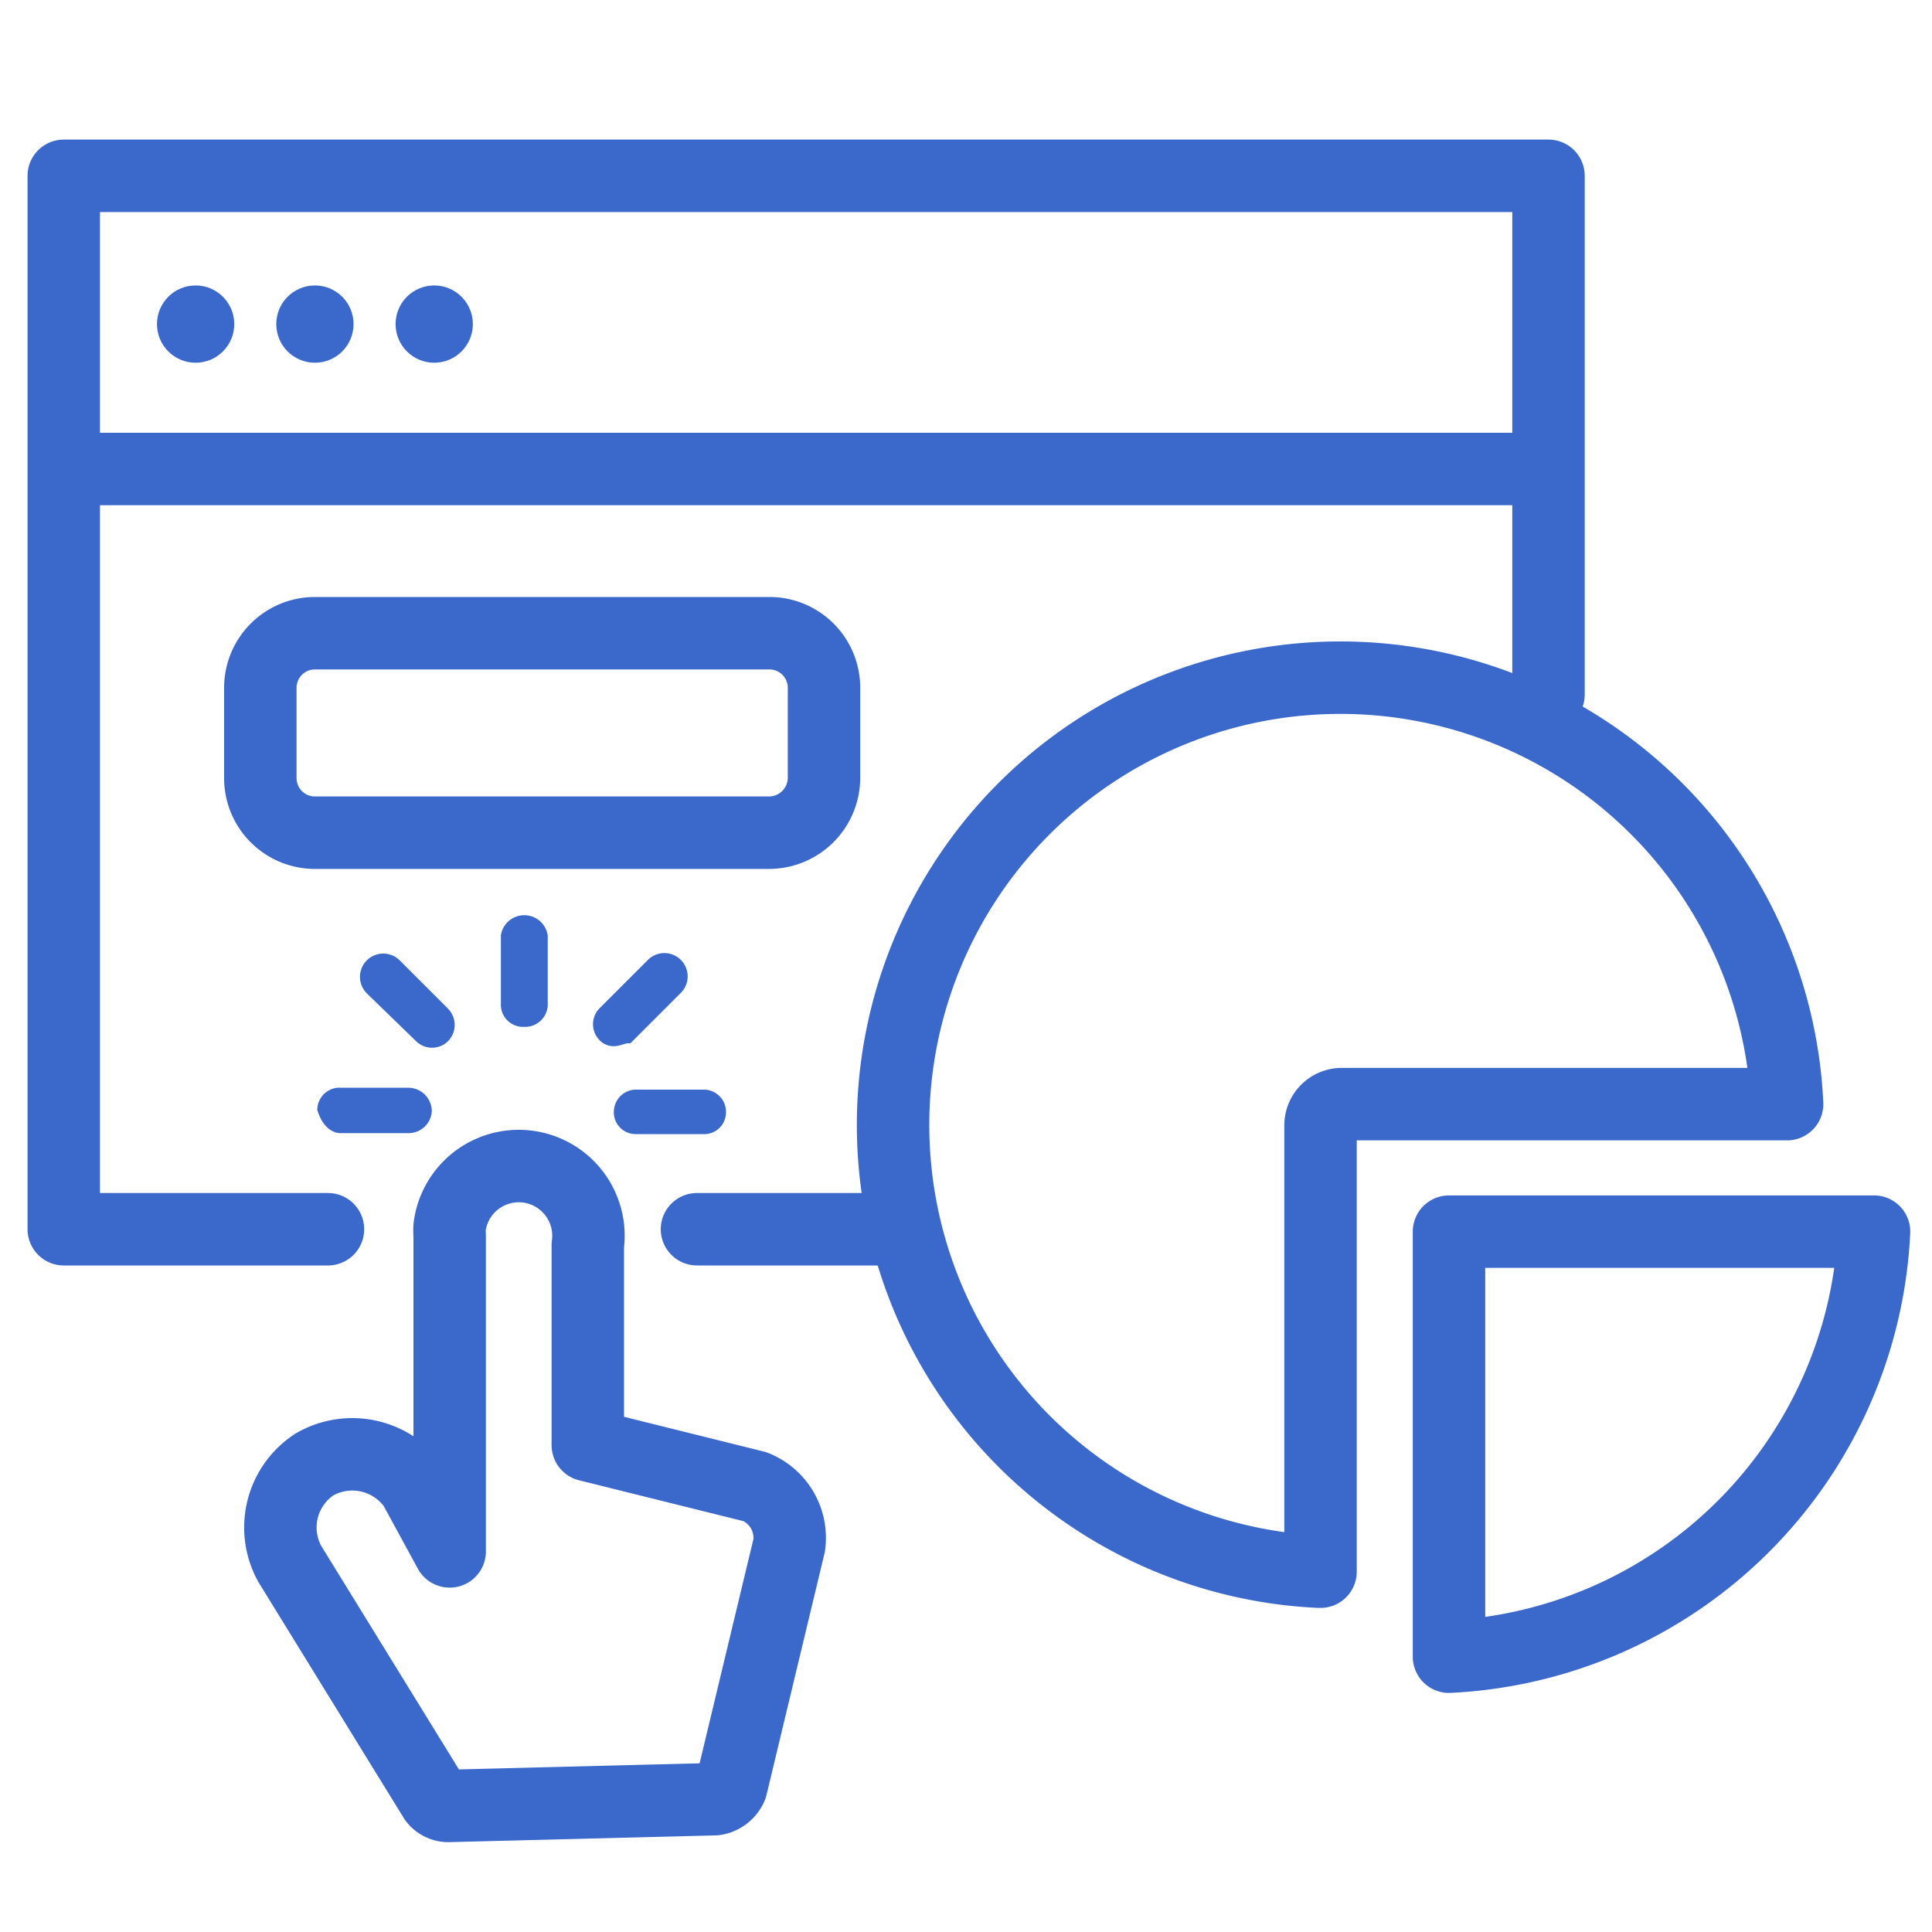
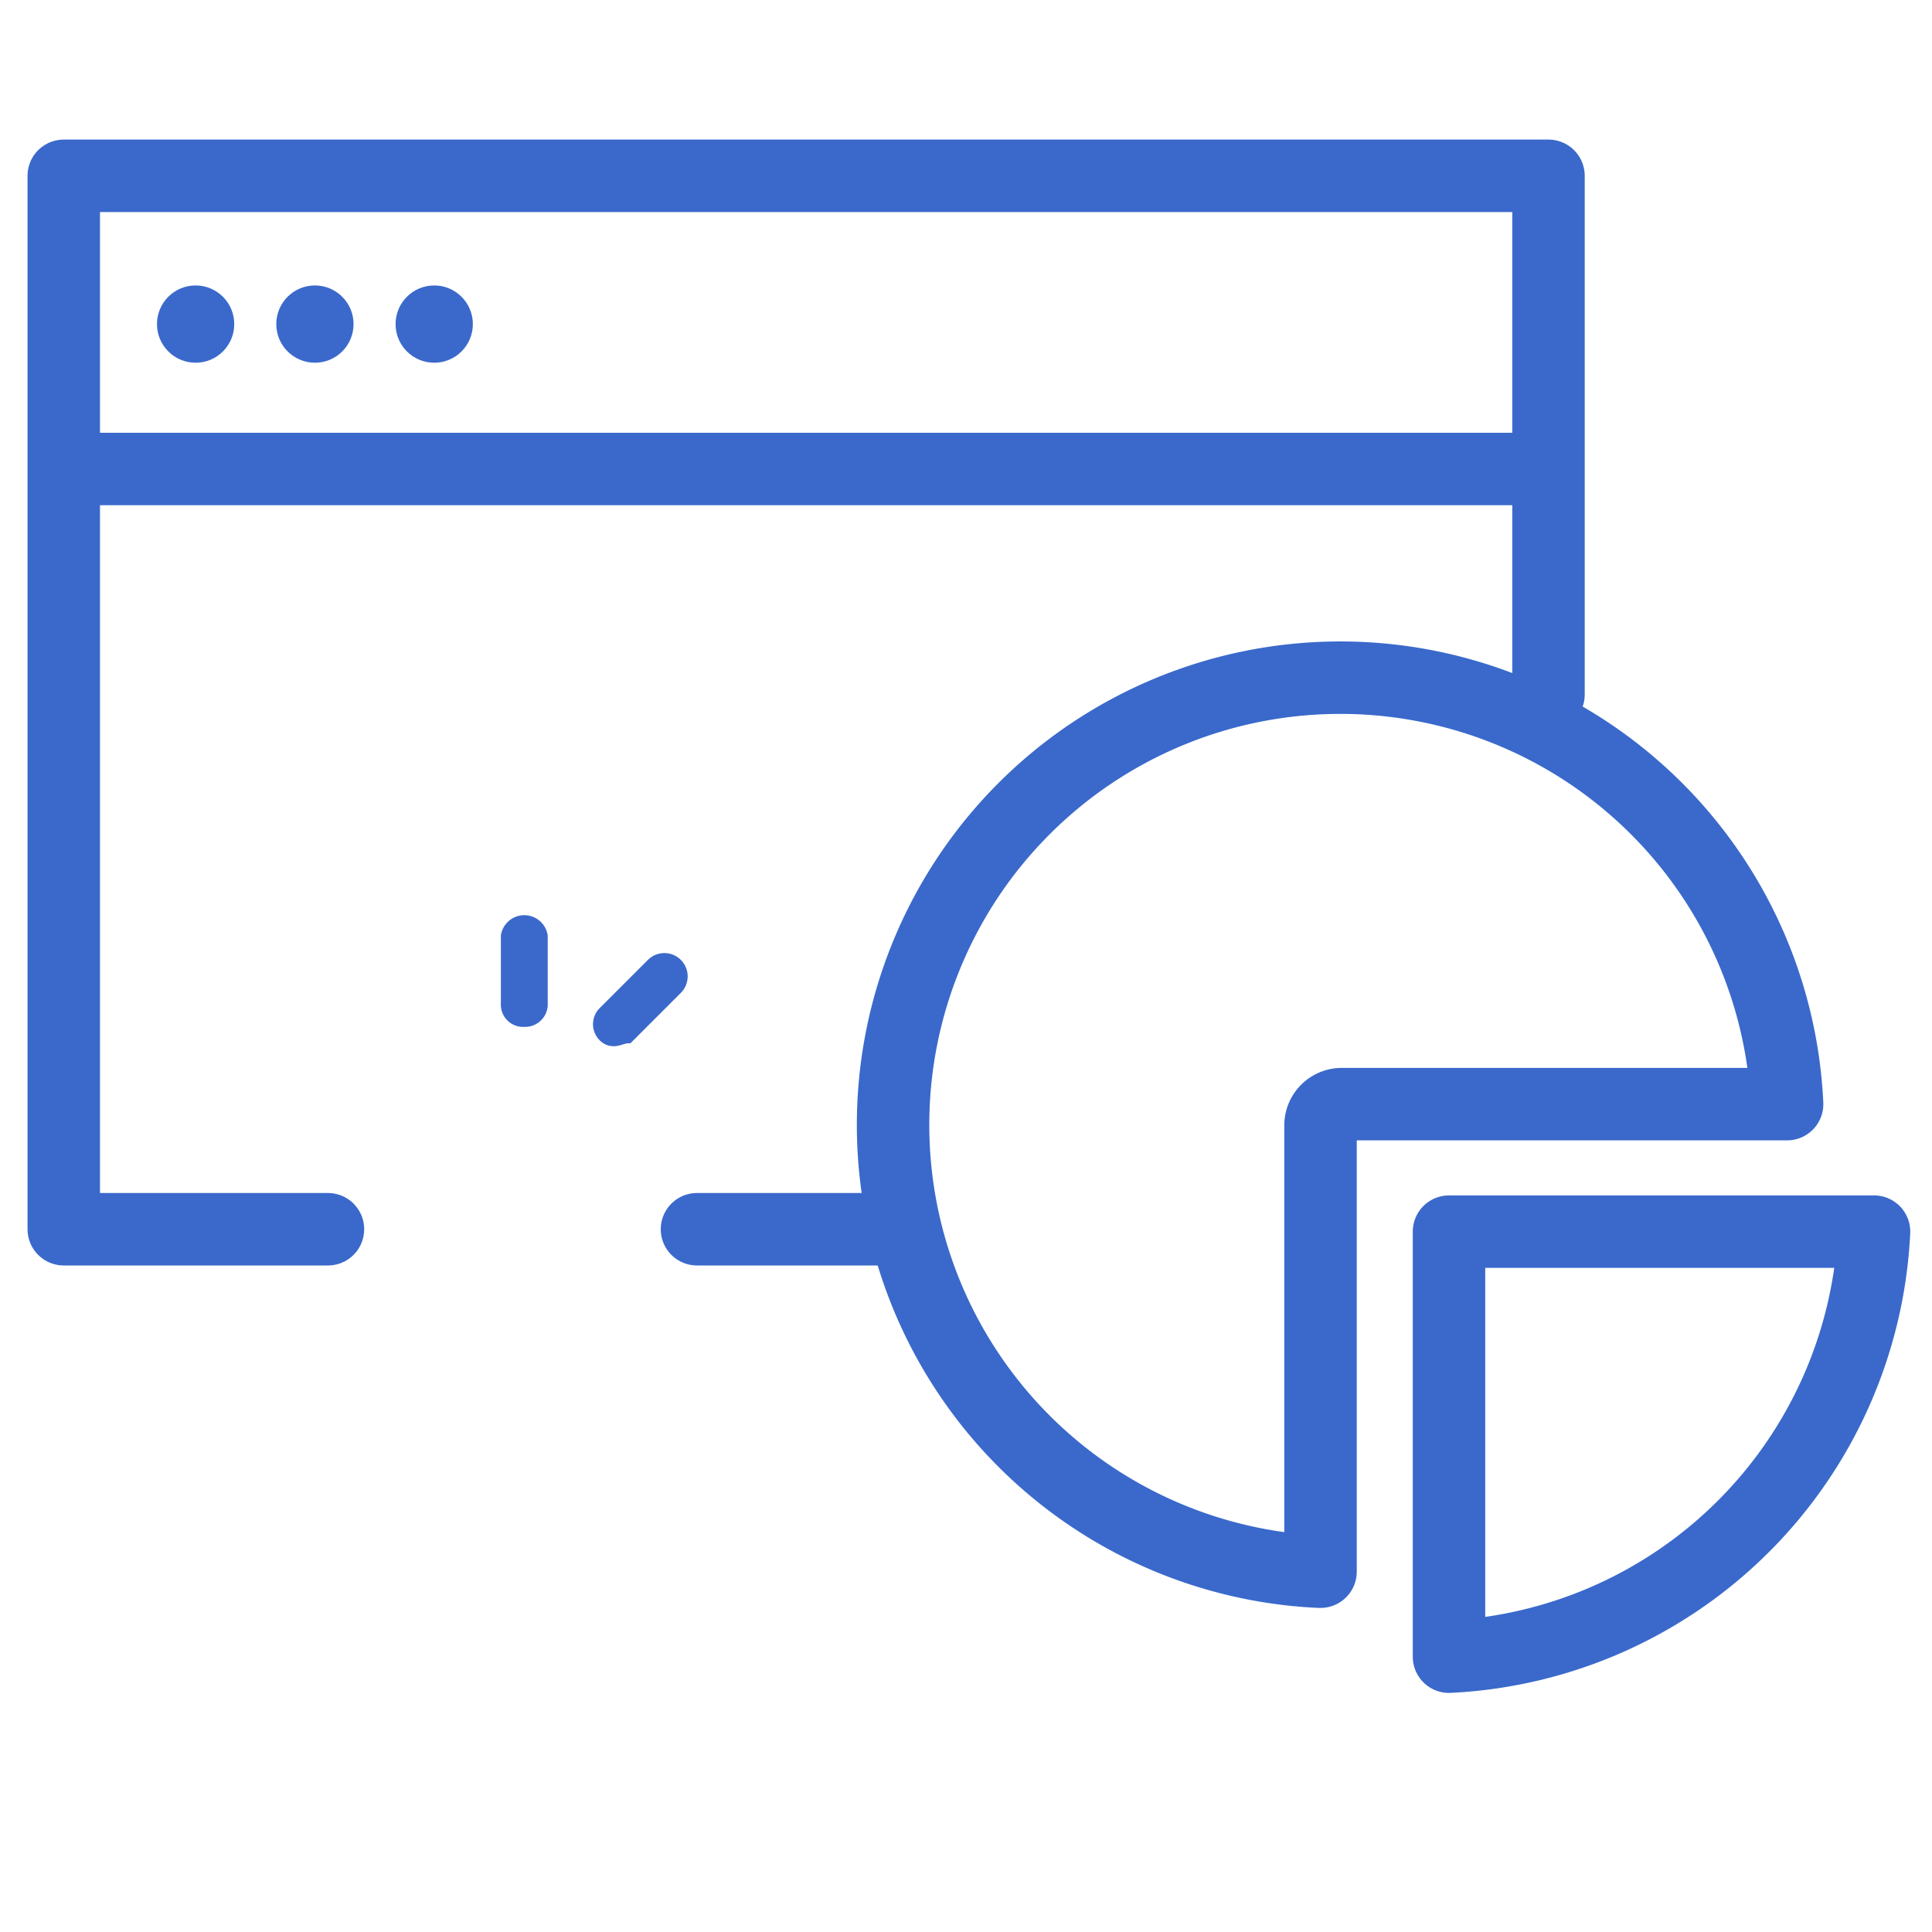
<svg xmlns="http://www.w3.org/2000/svg" id="Layer_1" data-name="Layer 1" viewBox="0 0 40 40">
  <defs>
    <style>.cls-1,.cls-4{fill:none;stroke-width:1.5px;}.cls-1,.cls-2,.cls-4{stroke:#3a69cb;}.cls-1{stroke-linecap:round;stroke-linejoin:round;}.cls-2,.cls-3{fill:#3a69cb;}.cls-2,.cls-4{stroke-miterlimit:10;}.cls-2{stroke-width:0.3px;}</style>
  </defs>
  <title>New-Segmentation-01</title>
  <path class="cls-1" d="M6.79,25.45H1.32V9.71H32.06v4.67M18.57,25.45H14.43M1.32,9.71H32.06V3.64H1.32Z" />
-   <path class="cls-1" d="M15.63,30.78h0l-3.46-.86V25.78a1.44,1.44,0,0,0-2.86-.39,1.21,1.21,0,0,0,0,.19v6.54l-.73-1.34h0a1.57,1.57,0,0,0-2.07-.46A1.56,1.56,0,0,0,6,32.38l3,4.87a.36.36,0,0,0,.27.14h0l5.53-.14a.44.44,0,0,0,.34-.26l1.2-5A1.14,1.14,0,0,0,15.63,30.78Z" />
  <path class="cls-2" d="M10.85,21.11a.32.32,0,0,0,.34-.29V19.38a.34.34,0,0,0-.67,0v1.4a.31.31,0,0,0,.29.33Z" />
-   <path class="cls-2" d="M8.72,21.45a.32.32,0,0,0,.45,0h0a.33.33,0,0,0,0-.46h0l-1-1a.33.33,0,0,0-.47.47h0Z" />
-   <path class="cls-2" d="M7.05,23.31h1.4A.33.33,0,0,0,8.79,23a.34.34,0,0,0-.34-.33H7.05a.31.31,0,0,0-.33.29v0C6.79,23.18,6.92,23.31,7.05,23.31Z" />
  <path class="cls-2" d="M12.72,21.51c.07,0,.2-.06.27-.06l1-1a.33.33,0,0,0-.47-.47l-1,1a.32.32,0,0,0,0,.45v0h0A.25.25,0,0,0,12.72,21.51Z" />
-   <path class="cls-2" d="M12.86,23a.3.3,0,0,0,.29.33s0,0,0,0h1.4a.3.3,0,0,0,.33-.29v0h0a.31.31,0,0,0-.29-.33H13.19a.31.31,0,0,0-.33.29A0,0,0,0,0,12.86,23Z" />
  <circle class="cls-3" cx="4.05" cy="6.71" r="0.8" />
  <circle class="cls-3" cx="6.52" cy="6.71" r="0.8" />
  <circle class="cls-3" cx="8.99" cy="6.71" r="0.8" />
-   <path class="cls-4" d="M15.92,13.11H6.52a1.13,1.13,0,0,0-1.13,1.12h0v1.87a1.13,1.13,0,0,0,1.12,1.14h9.41a1.14,1.14,0,0,0,1.14-1.13h0V14.24a1.13,1.13,0,0,0-1.12-1.13Z" />
  <g id="_Group_" data-name="&lt;Group&gt;">
    <g id="_Group_2" data-name="&lt;Group&gt;">
      <path id="_Compound_Path_" data-name="&lt;Compound Path&gt;" class="cls-1" d="M27.34,32.54V23.3a.44.44,0,0,1,.45-.44H37a9.26,9.26,0,1,0-9.69,9.68Z" />
    </g>
    <g id="_Group_3" data-name="&lt;Group&gt;">
      <path id="_Compound_Path_2" data-name="&lt;Compound Path&gt;" class="cls-1" d="M30,34.3a9.26,9.26,0,0,0,8.8-8.8H30Z" />
    </g>
  </g>
</svg>